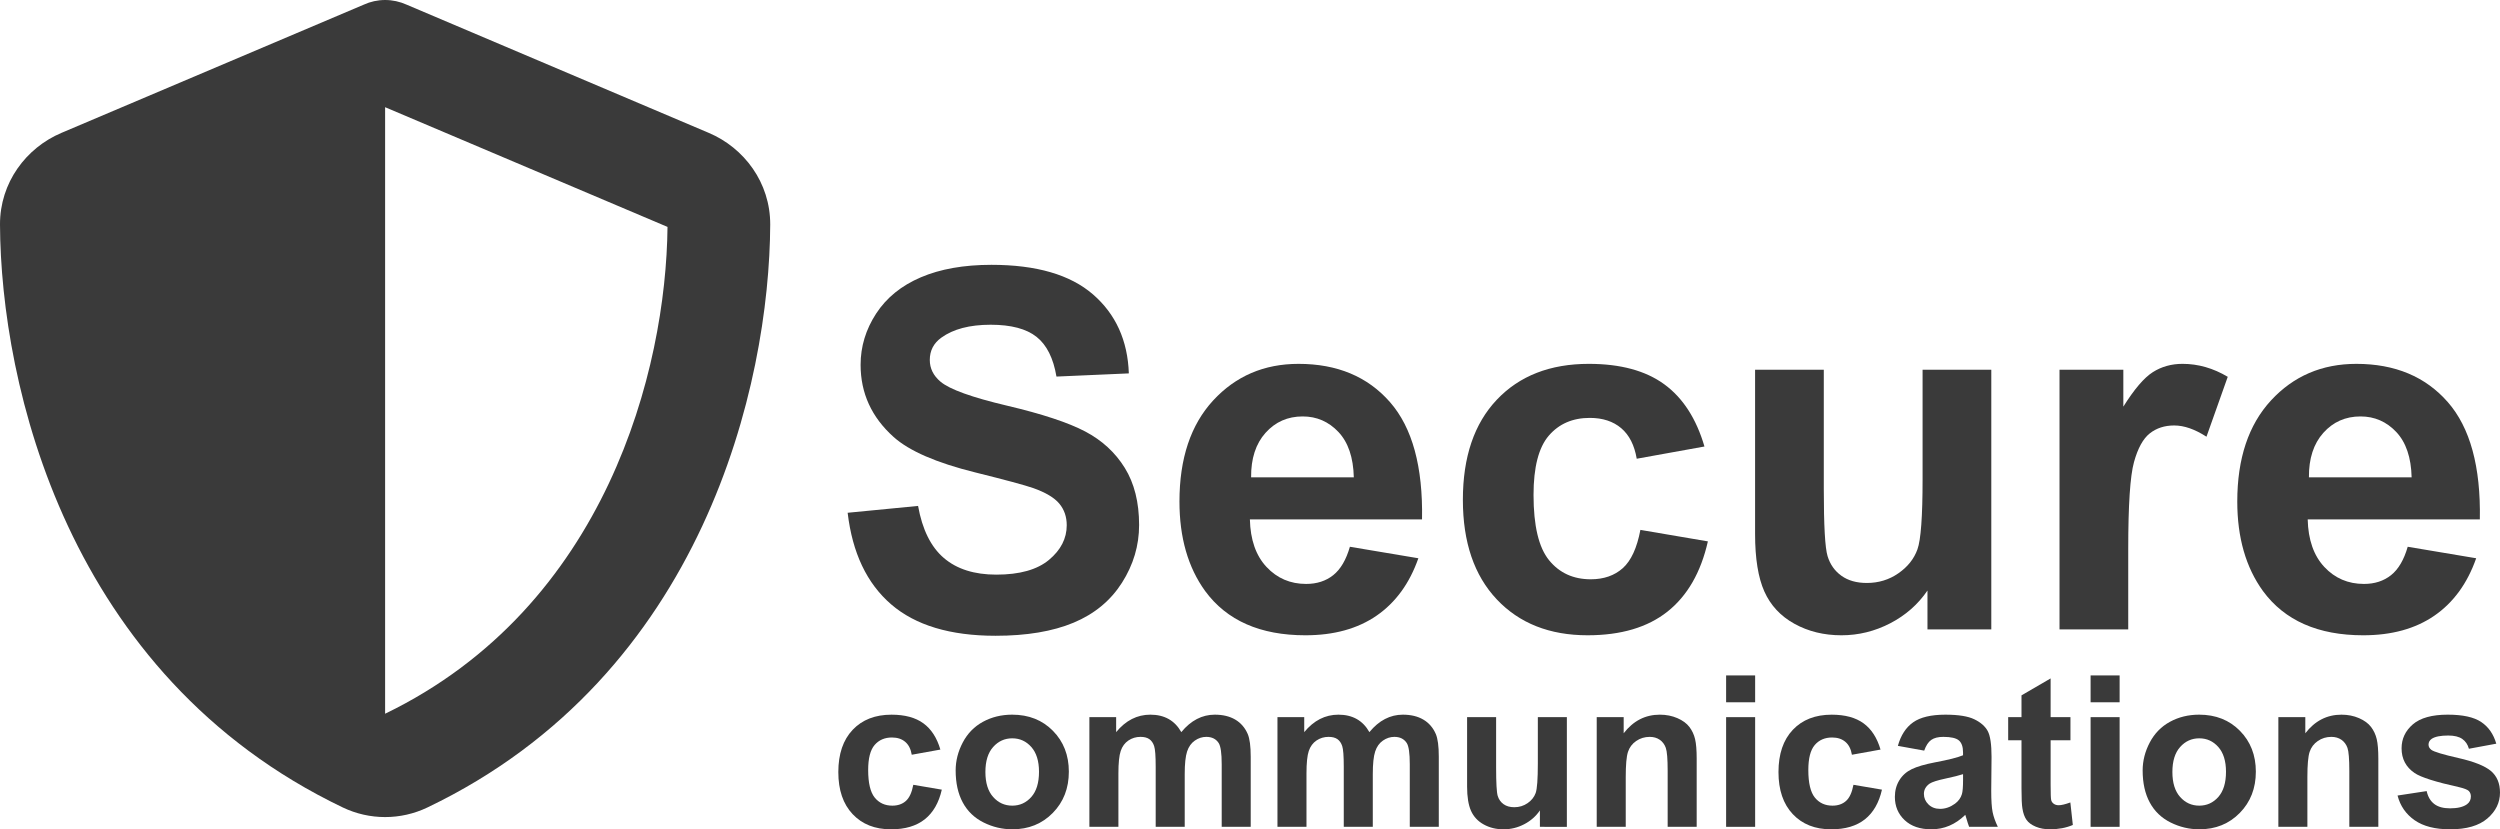
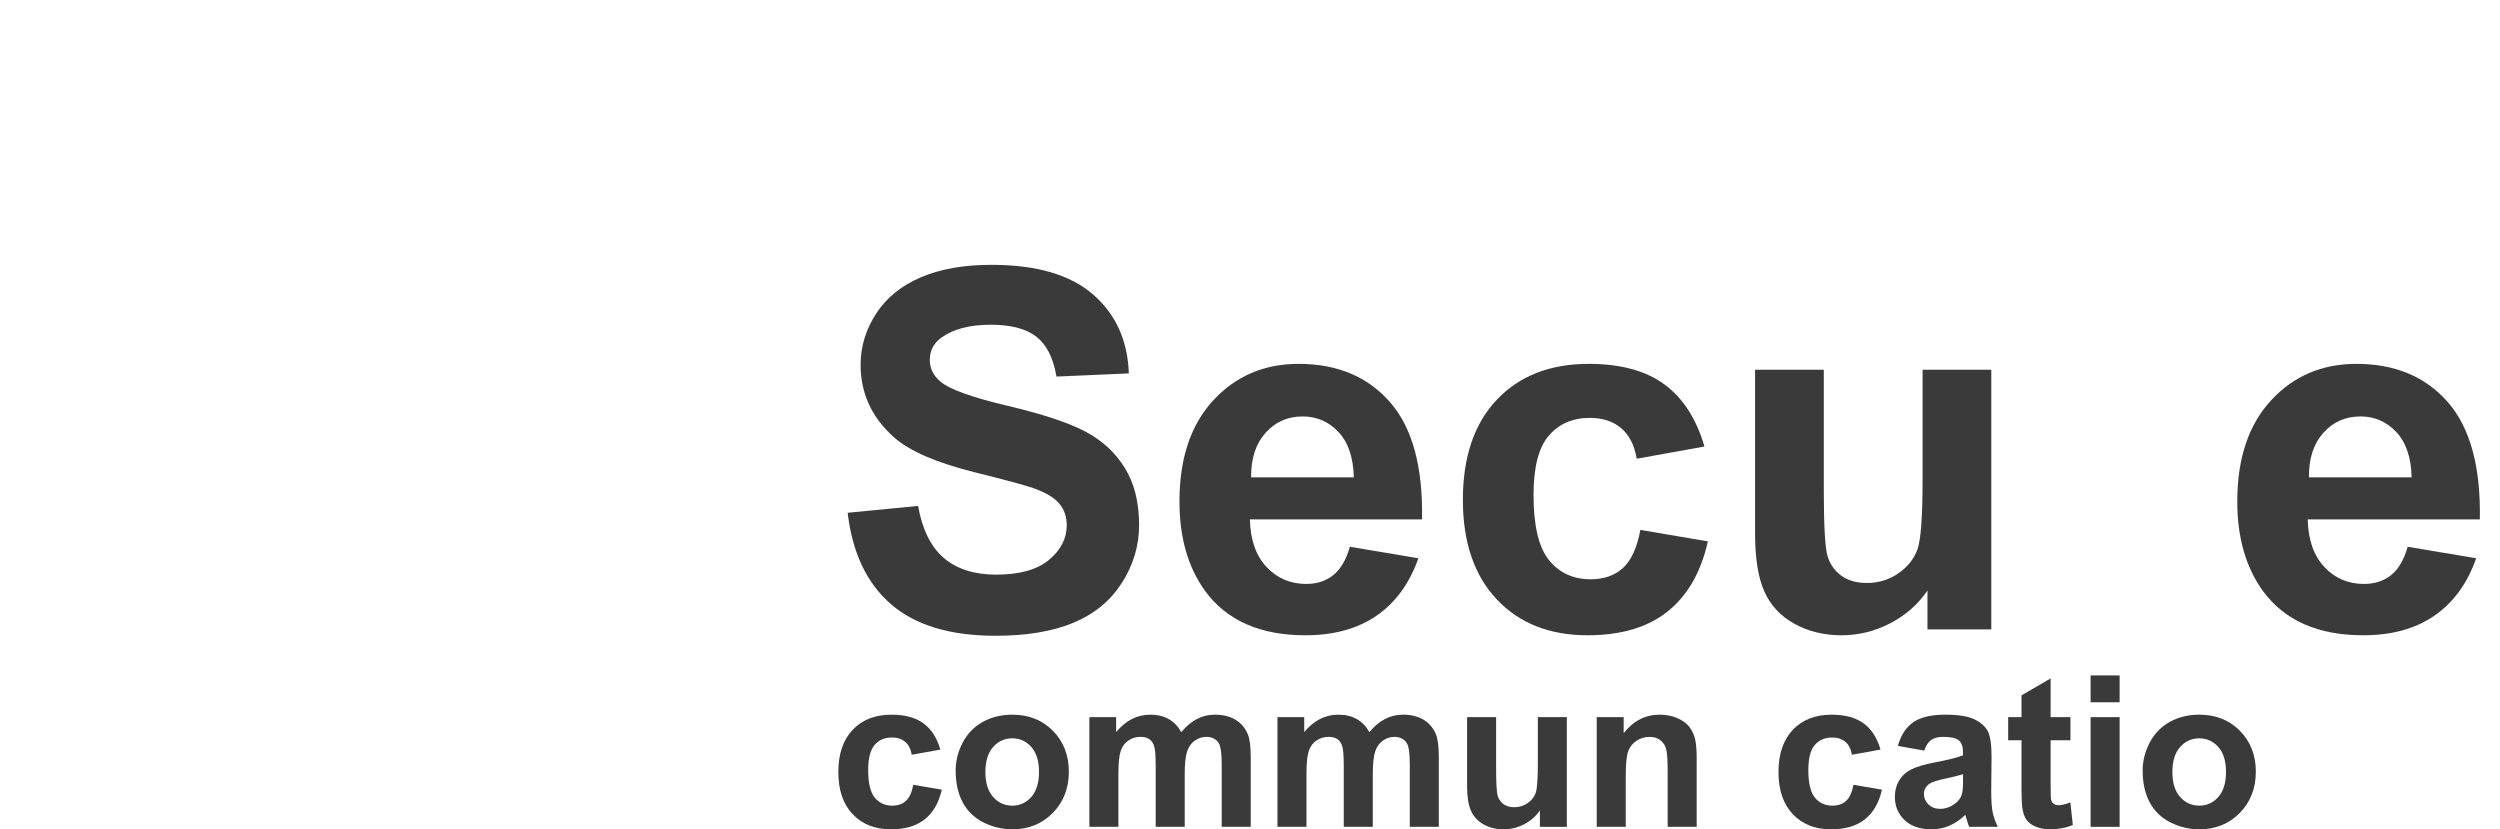
<svg xmlns="http://www.w3.org/2000/svg" version="1.1" id="katman_1" x="0px" y="0px" width="499.999px" height="165.861px" viewBox="922.31 179.773 499.999 165.861" enable-background="new 922.31 179.773 499.999 165.861" xml:space="preserve">
  <g>
    <g>
      <path fill="#3A3A3A" d="M1091.839,282.327l14.084-1.369c0.847,4.729,2.567,8.2,5.159,10.416c2.592,2.218,6.089,3.326,10.49,3.326    c4.662,0,8.175-0.986,10.54-2.958c2.363-1.973,3.544-4.28,3.544-6.921c0-1.694-0.496-3.137-1.491-4.328    c-0.994-1.189-2.731-2.225-5.208-3.105c-1.695-0.587-5.56-1.63-11.591-3.13c-7.76-1.924-13.204-4.287-16.334-7.091    c-4.4-3.945-6.603-8.754-6.603-14.427c0-3.651,1.035-7.066,3.105-10.246c2.07-3.179,5.054-5.6,8.95-7.262    c3.896-1.663,8.599-2.495,14.109-2.495c8.998,0,15.771,1.974,20.319,5.918c4.548,3.945,6.937,9.211,7.165,15.796l-14.476,0.635    c-0.619-3.684-1.948-6.333-3.986-7.947c-2.038-1.614-5.094-2.42-9.169-2.42c-4.207,0-7.5,0.864-9.88,2.592    c-1.533,1.108-2.299,2.592-2.299,4.45c0,1.696,0.718,3.146,2.152,4.353c1.825,1.533,6.26,3.13,13.302,4.793    c7.043,1.662,12.251,3.383,15.626,5.159c3.374,1.777,6.015,4.206,7.922,7.287c1.908,3.081,2.861,6.888,2.861,11.419    c0,4.107-1.142,7.956-3.423,11.541c-2.283,3.587-5.511,6.252-9.684,7.996c-4.174,1.744-9.373,2.617-15.601,2.617    c-9.064,0-16.024-2.095-20.883-6.284S1092.783,290.348,1091.839,282.327z" />
      <path fill="#3A3A3A" d="M1192.289,289.125l13.693,2.299c-1.76,5.021-4.541,8.845-8.338,11.468    c-3.799,2.626-8.551,3.937-14.256,3.937c-9.031,0-15.716-2.949-20.051-8.852c-3.424-4.728-5.136-10.693-5.136-17.899    c0-8.607,2.25-15.348,6.749-20.222c4.5-4.874,10.188-7.311,17.067-7.311c7.729,0,13.824,2.551,18.291,7.654    c4.467,5.102,6.603,12.919,6.407,23.449h-34.429c0.096,4.076,1.204,7.246,3.324,9.513c2.119,2.267,4.76,3.398,7.923,3.398    c2.152,0,3.961-0.586,5.429-1.76C1190.431,293.625,1191.539,291.734,1192.289,289.125z M1193.071,275.236    c-0.097-3.978-1.124-7.001-3.08-9.072c-1.957-2.07-4.337-3.105-7.141-3.105c-3.001,0-5.478,1.093-7.433,3.277    c-1.957,2.185-2.919,5.152-2.887,8.901H1193.071z" />
      <path fill="#3A3A3A" d="M1263.201,269.074l-13.546,2.445c-0.457-2.706-1.492-4.744-3.105-6.113    c-1.614-1.369-3.71-2.054-6.284-2.054c-3.423,0-6.154,1.183-8.192,3.546c-2.037,2.364-3.057,6.317-3.057,11.859    c0,6.163,1.034,10.515,3.106,13.058c2.069,2.542,4.849,3.814,8.338,3.814c2.607,0,4.744-0.742,6.406-2.226    s2.836-4.035,3.521-7.653l13.498,2.298c-1.402,6.195-4.092,10.874-8.07,14.037c-3.979,3.161-9.309,4.742-15.99,4.742    c-7.598,0-13.653-2.396-18.169-7.188c-4.517-4.793-6.773-11.427-6.773-19.904c0-8.574,2.266-15.25,6.798-20.027    c4.53-4.775,10.661-7.164,18.388-7.164c6.325,0,11.354,1.361,15.088,4.083C1258.89,259.35,1261.571,263.499,1263.201,269.074z" />
      <path fill="#3A3A3A" d="M1307.804,305.655v-7.776c-1.892,2.772-4.377,4.957-7.458,6.554c-3.082,1.597-6.333,2.396-9.757,2.396    c-3.489,0-6.619-0.766-9.39-2.298c-2.771-1.531-4.777-3.684-6.016-6.455c-1.239-2.771-1.858-6.603-1.858-11.493v-32.864h13.743    v23.866c0,7.303,0.251,11.779,0.758,13.424c0.504,1.646,1.425,2.951,2.763,3.913c1.337,0.962,3.032,1.442,5.087,1.442    c2.347,0,4.45-0.644,6.308-1.932c1.858-1.288,3.131-2.886,3.814-4.793c0.686-1.906,1.027-6.577,1.027-14.011v-21.91h13.743v51.938    H1307.804z" />
-       <path fill="#3A3A3A" d="M1347.954,305.655h-13.741v-51.938h12.764v7.385c2.184-3.489,4.148-5.787,5.894-6.896    c1.743-1.108,3.725-1.663,5.942-1.663c3.129,0,6.145,0.864,9.046,2.592l-4.255,11.981c-2.314-1.499-4.466-2.25-6.455-2.25    c-1.924,0-3.554,0.531-4.891,1.589c-1.337,1.06-2.389,2.976-3.153,5.747c-0.768,2.771-1.15,8.575-1.15,17.41V305.655z" />
      <path fill="#3A3A3A" d="M1403.853,289.125l13.693,2.299c-1.761,5.021-4.54,8.845-8.338,11.468    c-3.799,2.626-8.551,3.937-14.256,3.937c-9.032,0-15.715-2.949-20.052-8.852c-3.422-4.728-5.135-10.693-5.135-17.899    c0-8.607,2.25-15.348,6.749-20.222c4.5-4.874,10.188-7.311,17.068-7.311c7.727,0,13.823,2.551,18.291,7.654    c4.466,5.102,6.602,12.919,6.405,23.449h-34.429c0.098,4.076,1.206,7.246,3.325,9.513s4.76,3.398,7.923,3.398    c2.152,0,3.962-0.586,5.43-1.76C1401.994,293.625,1403.103,291.734,1403.853,289.125z M1404.635,275.236    c-0.097-3.978-1.124-7.001-3.08-9.072c-1.956-2.07-4.337-3.105-7.14-3.105c-3.001,0-5.478,1.093-7.435,3.277    c-1.956,2.185-2.918,5.152-2.886,8.901H1404.635z" />
      <path fill="#3A3A3A" d="M1110.384,329.688l-5.723,1.033c-0.192-1.143-0.63-2.004-1.313-2.581c-0.681-0.58-1.566-0.869-2.653-0.869    c-1.446,0-2.601,0.501-3.46,1.498c-0.86,0.998-1.291,2.669-1.291,5.009c0,2.604,0.438,4.441,1.312,5.516    c0.875,1.074,2.048,1.61,3.521,1.61c1.102,0,2.005-0.313,2.707-0.939c0.702-0.626,1.197-1.704,1.486-3.232l5.701,0.971    c-0.593,2.617-1.728,4.593-3.408,5.929c-1.681,1.335-3.931,2.004-6.754,2.004c-3.209,0-5.767-1.013-7.675-3.037    c-1.907-2.024-2.86-4.826-2.86-8.407c0-3.622,0.957-6.441,2.871-8.459c1.914-2.017,4.503-3.025,7.767-3.025    c2.671,0,4.796,0.575,6.372,1.726C1108.562,325.581,1109.695,327.334,1110.384,329.688z" />
      <path fill="#3A3A3A" d="M1113.44,333.86c0-1.928,0.476-3.793,1.425-5.598c0.95-1.804,2.296-3.182,4.038-4.132    c1.742-0.949,3.688-1.425,5.836-1.425c3.317,0,6.038,1.078,8.158,3.232c2.121,2.155,3.181,4.879,3.181,8.169    c0,3.32-1.069,6.07-3.211,8.253s-4.838,3.274-8.088,3.274c-2.01,0-3.928-0.456-5.752-1.364c-1.825-0.908-3.212-2.24-4.162-3.996    C1113.916,338.519,1113.44,336.381,1113.44,333.86z M1119.389,334.171c0,2.176,0.517,3.841,1.55,4.998    c1.032,1.157,2.307,1.734,3.82,1.734c1.515,0,2.786-0.577,3.812-1.734c1.026-1.157,1.54-2.836,1.54-5.04    c0-2.147-0.514-3.801-1.54-4.958c-1.025-1.156-2.297-1.734-3.812-1.734c-1.514,0-2.788,0.578-3.82,1.734    C1119.905,330.328,1119.389,331.994,1119.389,334.171z" />
      <path fill="#3A3A3A" d="M1140.188,323.202h5.351v2.995c1.913-2.327,4.193-3.491,6.837-3.491c1.404,0,2.624,0.289,3.656,0.868    c1.032,0.578,1.88,1.452,2.541,2.623c0.964-1.171,2.003-2.045,3.12-2.623c1.114-0.579,2.305-0.868,3.572-0.868    c1.611,0,2.975,0.327,4.09,0.981s1.948,1.615,2.499,2.882c0.399,0.937,0.599,2.451,0.599,4.543v14.025h-5.803v-12.537    c0-2.176-0.201-3.58-0.6-4.214c-0.537-0.827-1.363-1.24-2.479-1.24c-0.813,0-1.577,0.248-2.293,0.744    c-0.717,0.496-1.233,1.223-1.55,2.18c-0.316,0.958-0.475,2.468-0.475,4.534v10.533h-5.805v-12.021c0-2.134-0.104-3.511-0.31-4.131    s-0.527-1.081-0.961-1.384c-0.434-0.304-1.021-0.455-1.766-0.455c-0.896,0-1.7,0.242-2.417,0.724    c-0.716,0.481-1.229,1.178-1.539,2.086c-0.31,0.909-0.465,2.418-0.465,4.523v10.658h-5.805V323.202z" />
      <path fill="#3A3A3A" d="M1177.805,323.202h5.35v2.995c1.913-2.327,4.193-3.491,6.837-3.491c1.405,0,2.623,0.289,3.656,0.868    c1.032,0.578,1.88,1.452,2.541,2.623c0.964-1.171,2.003-2.045,3.119-2.623c1.115-0.579,2.306-0.868,3.572-0.868    c1.611,0,2.976,0.327,4.09,0.981c1.116,0.654,1.949,1.615,2.5,2.882c0.399,0.937,0.599,2.451,0.599,4.543v14.025h-5.803v-12.537    c0-2.176-0.201-3.58-0.6-4.214c-0.537-0.827-1.363-1.24-2.479-1.24c-0.814,0-1.578,0.248-2.293,0.744    c-0.717,0.496-1.233,1.223-1.55,2.18c-0.316,0.958-0.475,2.468-0.475,4.534v10.533h-5.805v-12.021c0-2.134-0.104-3.511-0.31-4.131    c-0.206-0.62-0.527-1.081-0.961-1.384c-0.434-0.304-1.022-0.455-1.766-0.455c-0.896,0-1.7,0.242-2.417,0.724    c-0.716,0.481-1.229,1.178-1.54,2.086c-0.309,0.909-0.464,2.418-0.464,4.523v10.658h-5.804V323.202z" />
      <path fill="#3A3A3A" d="M1230.291,345.138v-3.283c-0.8,1.171-1.85,2.094-3.15,2.768c-1.302,0.675-2.675,1.013-4.121,1.013    c-1.474,0-2.795-0.324-3.965-0.972c-1.171-0.646-2.018-1.556-2.542-2.726c-0.522-1.171-0.784-2.79-0.784-4.854v-13.881h5.805    v10.08c0,3.085,0.106,4.975,0.319,5.67c0.214,0.696,0.603,1.246,1.167,1.652c0.565,0.406,1.28,0.61,2.149,0.61    c0.99,0,1.879-0.272,2.664-0.816c0.784-0.545,1.321-1.219,1.611-2.025c0.289-0.806,0.434-2.777,0.434-5.917v-9.254h5.805v21.936    H1230.291z" />
      <path fill="#3A3A3A" d="M1261.646,345.138h-5.805v-11.194c0-2.369-0.123-3.901-0.371-4.597c-0.248-0.694-0.65-1.234-1.208-1.621    c-0.559-0.386-1.229-0.579-2.015-0.579c-1.005,0-1.907,0.276-2.706,0.827c-0.798,0.55-1.345,1.28-1.641,2.189    c-0.298,0.908-0.444,2.589-0.444,5.04v9.935h-5.805v-21.936h5.392v3.223c1.913-2.479,4.323-3.719,7.229-3.719    c1.28,0,2.45,0.231,3.511,0.692c1.061,0.462,1.862,1.05,2.407,1.766c0.543,0.717,0.922,1.528,1.136,2.438    c0.213,0.908,0.319,2.211,0.319,3.903V345.138z" />
-       <path fill="#3A3A3A" d="M1267.533,320.228v-5.371h5.805v5.371H1267.533z M1267.533,345.138v-21.936h5.805v21.936H1267.533z" />
      <path fill="#3A3A3A" d="M1298.415,329.688l-5.722,1.033c-0.193-1.143-0.63-2.004-1.313-2.581c-0.682-0.58-1.566-0.869-2.654-0.869    c-1.445,0-2.6,0.501-3.459,1.498c-0.861,0.998-1.292,2.669-1.292,5.009c0,2.604,0.438,4.441,1.312,5.516    c0.875,1.074,2.049,1.61,3.522,1.61c1.102,0,2.004-0.313,2.706-0.939c0.703-0.626,1.197-1.704,1.486-3.232l5.701,0.971    c-0.592,2.617-1.729,4.593-3.407,5.929c-1.681,1.335-3.933,2.004-6.755,2.004c-3.209,0-5.767-1.013-7.674-3.037    s-2.86-4.826-2.86-8.407c0-3.622,0.957-6.441,2.87-8.459c1.915-2.017,4.504-3.025,7.768-3.025c2.671,0,4.795,0.575,6.372,1.726    C1296.593,325.581,1297.726,327.334,1298.415,329.688z" />
      <path fill="#3A3A3A" d="M1307.151,329.896l-5.267-0.951c0.591-2.121,1.61-3.69,3.057-4.71c1.446-1.019,3.594-1.528,6.444-1.528    c2.589,0,4.517,0.307,5.784,0.92c1.267,0.612,2.159,1.391,2.675,2.334c0.517,0.942,0.775,2.674,0.775,5.194l-0.063,6.775    c0,1.929,0.093,3.35,0.278,4.266c0.187,0.915,0.534,1.896,1.044,2.942h-5.743c-0.151-0.384-0.337-0.956-0.557-1.714    c-0.097-0.344-0.166-0.571-0.208-0.682c-0.991,0.965-2.051,1.688-3.181,2.169c-1.128,0.482-2.334,0.724-3.614,0.724    c-2.259,0-4.038-0.613-5.34-1.839s-1.951-2.774-1.951-4.648c0-1.239,0.295-2.344,0.888-3.313c0.593-0.972,1.422-1.715,2.489-2.231    c1.066-0.517,2.604-0.967,4.616-1.354c2.713-0.509,4.593-0.984,5.64-1.425v-0.578c0-1.116-0.275-1.911-0.827-2.386    c-0.55-0.476-1.59-0.714-3.119-0.714c-1.032,0-1.838,0.204-2.416,0.61S1307.51,328.876,1307.151,329.896z M1314.919,334.604    c-0.744,0.248-1.921,0.543-3.533,0.888c-1.611,0.344-2.664,0.683-3.159,1.012c-0.758,0.537-1.137,1.219-1.137,2.045    c0,0.813,0.303,1.516,0.909,2.107c0.605,0.592,1.377,0.888,2.313,0.888c1.046,0,2.045-0.343,2.995-1.032    c0.701-0.522,1.163-1.163,1.384-1.921c0.15-0.496,0.228-1.438,0.228-2.83V334.604z" />
      <path fill="#3A3A3A" d="M1336.4,323.202v4.626h-3.966v8.841c0,1.791,0.038,2.833,0.114,3.13c0.075,0.297,0.247,0.541,0.516,0.733    s0.597,0.289,0.98,0.289c0.538,0,1.316-0.186,2.335-0.558l0.496,4.504c-1.35,0.577-2.878,0.867-4.586,0.867    c-1.046,0-1.99-0.176-2.829-0.526c-0.841-0.353-1.457-0.806-1.849-1.364c-0.394-0.558-0.665-1.312-0.816-2.262    c-0.124-0.675-0.187-2.037-0.187-4.091v-9.563h-2.664v-4.626h2.664v-4.358l5.825-3.388v7.746H1336.4z" />
      <path fill="#3A3A3A" d="M1340.429,320.228v-5.371h5.804v5.371H1340.429z M1340.429,345.138v-21.936h5.804v21.936H1340.429z" />
      <path fill="#3A3A3A" d="M1350.839,333.86c0-1.928,0.476-3.793,1.426-5.598c0.95-1.804,2.296-3.182,4.038-4.132    c1.742-0.949,3.687-1.425,5.836-1.425c3.317,0,6.037,1.078,8.158,3.232c2.121,2.155,3.181,4.879,3.181,8.169    c0,3.32-1.07,6.07-3.211,8.253c-2.142,2.183-4.838,3.274-8.088,3.274c-2.011,0-3.928-0.456-5.753-1.364    c-1.824-0.908-3.211-2.24-4.161-3.996S1350.839,336.381,1350.839,333.86z M1356.787,334.171c0,2.176,0.517,3.841,1.55,4.998    s2.307,1.734,3.821,1.734s2.786-0.577,3.811-1.734c1.026-1.157,1.54-2.836,1.54-5.04c0-2.147-0.514-3.801-1.54-4.958    c-1.024-1.156-2.296-1.734-3.811-1.734s-2.788,0.578-3.821,1.734C1357.304,330.328,1356.787,331.994,1356.787,334.171z" />
-       <path fill="#3A3A3A" d="M1397.977,345.138h-5.805v-11.194c0-2.369-0.124-3.901-0.371-4.597c-0.248-0.694-0.651-1.234-1.209-1.621    c-0.558-0.386-1.229-0.579-2.014-0.579c-1.006,0-1.908,0.276-2.706,0.827c-0.799,0.55-1.346,1.28-1.643,2.189    c-0.296,0.908-0.443,2.589-0.443,5.04v9.935h-5.805v-21.936h5.391v3.223c1.914-2.479,4.325-3.719,7.23-3.719    c1.28,0,2.451,0.231,3.511,0.692c1.061,0.462,1.862,1.05,2.407,1.766c0.544,0.717,0.922,1.528,1.136,2.438    c0.214,0.908,0.32,2.211,0.32,3.903V345.138z" />
-       <path fill="#3A3A3A" d="M1401.818,338.88l5.824-0.889c0.248,1.129,0.751,1.986,1.509,2.571c0.757,0.586,1.817,0.879,3.181,0.879    c1.501,0,2.631-0.276,3.387-0.826c0.511-0.386,0.765-0.901,0.765-1.55c0-0.44-0.138-0.806-0.413-1.094    c-0.288-0.276-0.936-0.53-1.941-0.766c-4.682-1.031-7.648-1.976-8.902-2.829c-1.735-1.184-2.603-2.831-2.603-4.938    c0-1.899,0.751-3.497,2.251-4.792c1.501-1.294,3.828-1.941,6.982-1.941c3.002,0,5.233,0.489,6.691,1.467    c1.46,0.978,2.465,2.424,3.017,4.337l-5.474,1.013c-0.234-0.854-0.678-1.508-1.332-1.963c-0.654-0.454-1.589-0.682-2.8-0.682    c-1.528,0-2.623,0.215-3.284,0.642c-0.44,0.303-0.661,0.695-0.661,1.177c0,0.413,0.193,0.765,0.579,1.054    c0.523,0.385,2.33,0.929,5.422,1.632c3.091,0.702,5.25,1.563,6.476,2.582c1.212,1.032,1.817,2.472,1.817,4.316    c0,2.011-0.84,3.739-2.52,5.185c-1.681,1.446-4.166,2.17-7.457,2.17c-2.989,0-5.354-0.605-7.095-1.818    C1403.495,342.604,1402.355,340.959,1401.818,338.88z" />
    </g>
    <g>
-       <path fill="#3A3A3A" d="M999.332,179.773c1.478,0,2.95,0.323,4.302,0.931l60.429,25.644c7.061,2.983,12.32,9.945,12.291,18.357    c-0.162,31.833-13.255,90.083-68.549,116.556c-5.358,2.568-11.587,2.568-16.945,0c-55.293-26.474-68.388-84.723-68.55-116.556    c-0.033-8.412,5.232-15.374,12.293-18.357l60.461-25.644C996.383,180.096,997.855,179.773,999.332,179.773z M999.332,201.212    V322.52c44.288-21.438,56.195-68.903,56.48-97.366L999.332,201.212L999.332,201.212z" />
-     </g>
+       </g>
  </g>
</svg>